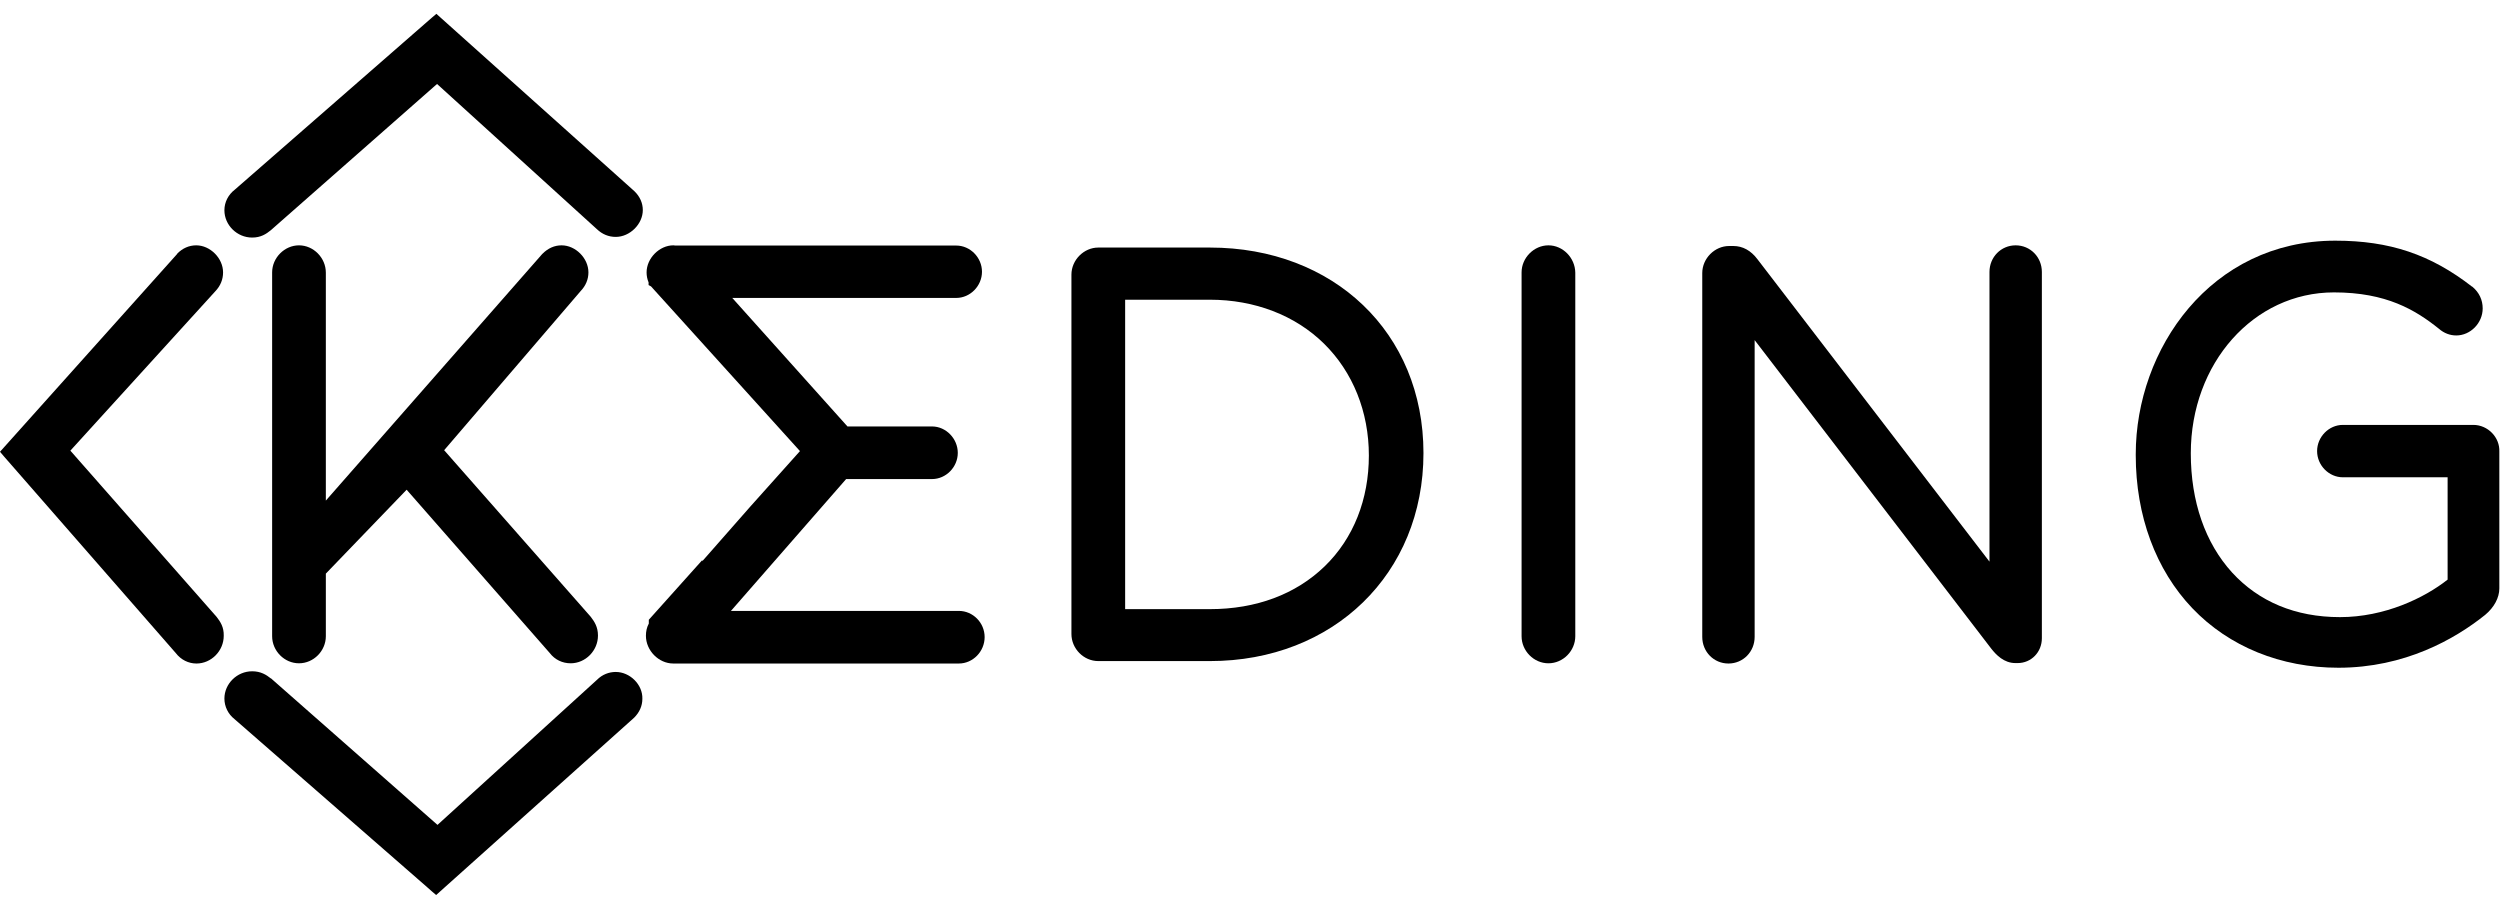
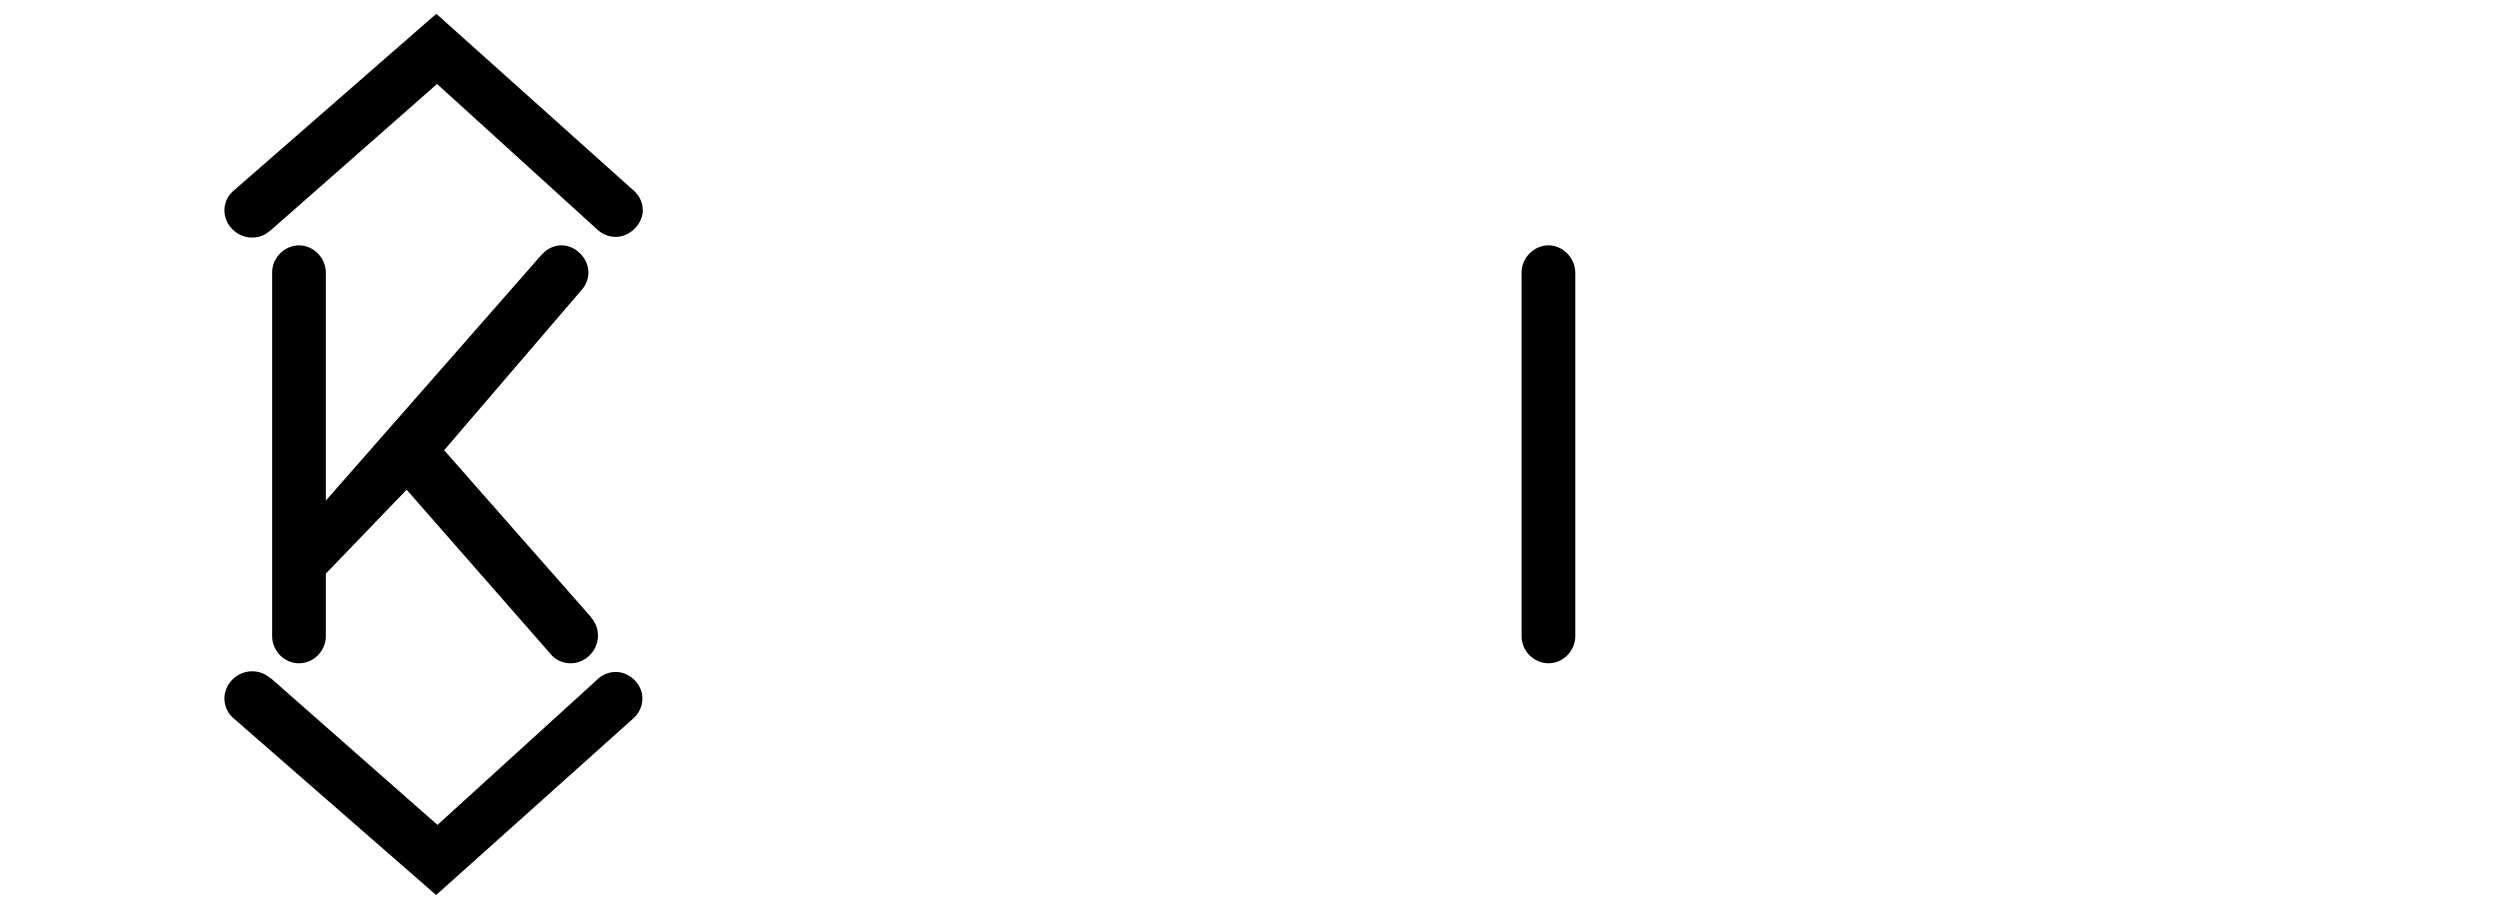
<svg xmlns="http://www.w3.org/2000/svg" version="1.1" id="Ebene_2_00000119807721713140131110000006028584078848479891_" x="0px" y="0px" width="960px" height="348px" viewBox="0 105.5 960 348" enable-background="new 0 105.5 960 348" xml:space="preserve">
  <g id="Ebene_1-2">
    <path d="M114.811,199.709c-5.54,0-10.313,4.772-10.313,10.398v139.699c0,5.626,4.688,10.398,10.313,10.398   c5.626,0,10.313-4.772,10.313-10.398v-24.036l31.025-32.219l54.977,62.733c1.96,2.557,4.858,3.92,8.012,3.92   c5.711,0,10.484-4.858,10.484-10.654c0-3.324-1.364-5.369-2.813-7.244l0,0l0,0l-56.256-63.927l52.42-61.113   c1.96-2.045,2.983-4.518,2.983-7.159c0-5.455-4.943-10.398-10.313-10.398c-2.728,0-5.199,1.107-7.33,3.238l-0.086,0.085   l-0.085,0.086l-83.019,94.61v-87.536C125.125,204.482,120.351,199.709,114.811,199.709L114.811,199.709z" />
-     <path d="M464.615,200.561h-42.873c-5.54,0-10.313,4.773-10.313,10.399v137.994c0,5.626,4.688,10.399,10.313,10.399h42.873   c47.477,0,81.996-33.583,81.996-79.865S512.092,200.561,464.615,200.561L464.615,200.561z M508.681,322.958   c-11.08,10.739-26.337,16.45-44.066,16.45h-32.56V220.591h32.56c17.133,0,32.73,5.967,43.811,16.877   c11.081,10.91,17.218,26.167,17.218,42.958S519.762,312.219,508.681,322.958L508.681,322.958z" />
    <path d="M594.598,199.709c-5.54,0-10.313,4.772-10.313,10.398v139.699c0,5.626,4.688,10.398,10.313,10.398   c5.626,0,10.313-4.772,10.313-10.398V210.193C604.827,204.482,600.138,199.709,594.598,199.709z" />
-     <path d="M774.017,199.709c-5.625,0-10.058,4.517-10.058,10.228v111.231l-89.07-116.09c-2.557-3.409-5.71-5.114-9.29-5.114h-1.62   c-5.54,0-10.313,4.773-10.313,10.399v139.699c0,5.711,4.433,10.229,10.059,10.229c5.625,0,10.058-4.518,10.058-10.229V236.104   l90.86,118.477c1.875,2.387,4.858,5.54,9.29,5.54h0.853c5.199,0,9.291-4.177,9.291-9.546V209.937   C784.076,204.226,779.643,199.709,774.017,199.709L774.017,199.709z" />
-     <path d="M949.772,268.663h-50.118c-5.37,0-9.888,4.604-9.888,10.059c0,5.454,4.518,10.058,9.888,10.058h40.23v39.293   c-8.949,7.074-24.206,14.404-41.339,14.404c-17.132,0-31.195-5.967-41.424-17.132c-10.313-11.337-15.854-27.19-15.854-45.771   c0-34.605,24.121-61.795,54.977-61.795c20.115,0,31.281,6.733,40.315,13.979c1.961,1.705,4.262,2.557,6.648,2.557   c5.455,0,10.144-4.772,10.144-10.398c0-3.238-1.364-6.137-3.921-8.268l-0.085-0.085h-0.086   c-15.938-12.359-31.622-17.644-52.504-17.644c-47.902,0-76.627,41.68-76.627,81.995v0.427c0,23.184,7.672,43.98,21.735,58.727   c14.063,14.745,34.009,22.843,56.084,22.843c25.485,0,44.749-10.995,56.341-20.286l0,0l0,0c3.494-2.897,5.455-6.648,5.455-10.143   v-52.505C960,273.437,955.312,268.663,949.772,268.663L949.772,268.663z" />
-     <path d="M83.189,342.392L83.189,342.392l-56.17-63.841l55.658-61.198c1.961-2.046,2.983-4.518,2.983-7.245   c0-5.455-4.943-10.398-10.313-10.398c-2.728,0-5.284,1.107-7.33,3.238l0,0v0.085l-66.483,74.24L0,278.977l1.449,1.705   l66.057,75.604c1.961,2.557,4.858,4.006,7.927,4.006c5.711,0,10.484-4.858,10.484-10.654   C86.002,346.313,84.638,344.267,83.189,342.392L83.189,342.392L83.189,342.392z" />
    <path d="M243.601,178.911L243.601,178.911l-74.325-66.568l-1.704-1.534l-1.705,1.449l-75.688,66.057   c-2.557,1.961-4.006,4.858-4.006,7.927c0,5.711,4.858,10.484,10.654,10.484c3.324,0,5.37-1.364,7.159-2.813l0,0l0,0l63.842-56.169   l61.368,55.743c2.046,1.96,4.518,2.983,7.245,2.983c5.455,0,10.399-4.943,10.399-10.313   C246.841,183.514,245.732,180.957,243.601,178.911L243.601,178.911L243.601,178.911z" />
    <path d="M236.441,363.53c-2.642,0-5.199,1.023-7.159,2.983l-61.284,55.744l-63.926-56.256l0,0h-0.086   c-1.704-1.363-3.835-2.728-7.159-2.728c-5.796,0-10.654,4.773-10.654,10.484c0,3.068,1.449,5.967,3.835,7.842l74.24,64.778   l1.534,1.363l1.704,1.449l1.705-1.534l74.325-66.568l0,0l0,0c2.045-2.046,3.153-4.518,3.153-7.245   C246.841,368.388,241.896,363.53,236.441,363.53L236.441,363.53z" />
-     <path d="M368.215,340.09h-87.536l44.236-50.629h32.986c5.37,0,9.888-4.603,9.888-10.058s-4.518-10.144-9.888-10.144h-32.475   l-44.236-49.351h86.002c5.369,0,9.887-4.603,9.887-10.058s-4.518-10.058-9.887-10.058H259.455c-0.085,0-0.085,0-0.171,0   c-0.17,0-0.426-0.085-0.682-0.085c-5.369,0-10.313,4.943-10.313,10.398c0,1.278,0.256,2.642,0.768,3.835v1.023l0.938,0.511   l57.192,63.244l-18.922,21.139l-18.581,21.138v-0.426l-4.433,4.943l-15.428,17.218l-0.682,0.767v1.449   c-0.767,1.449-1.108,2.983-1.108,4.688c0,5.71,4.944,10.654,10.484,10.654c0.085,0,0.171,0,0.256,0c0.17,0,0.341,0,0.597,0h108.845   c5.37,0,9.887-4.603,9.887-10.144C378.101,344.608,373.585,340.09,368.215,340.09L368.215,340.09z" />
  </g>
</svg>